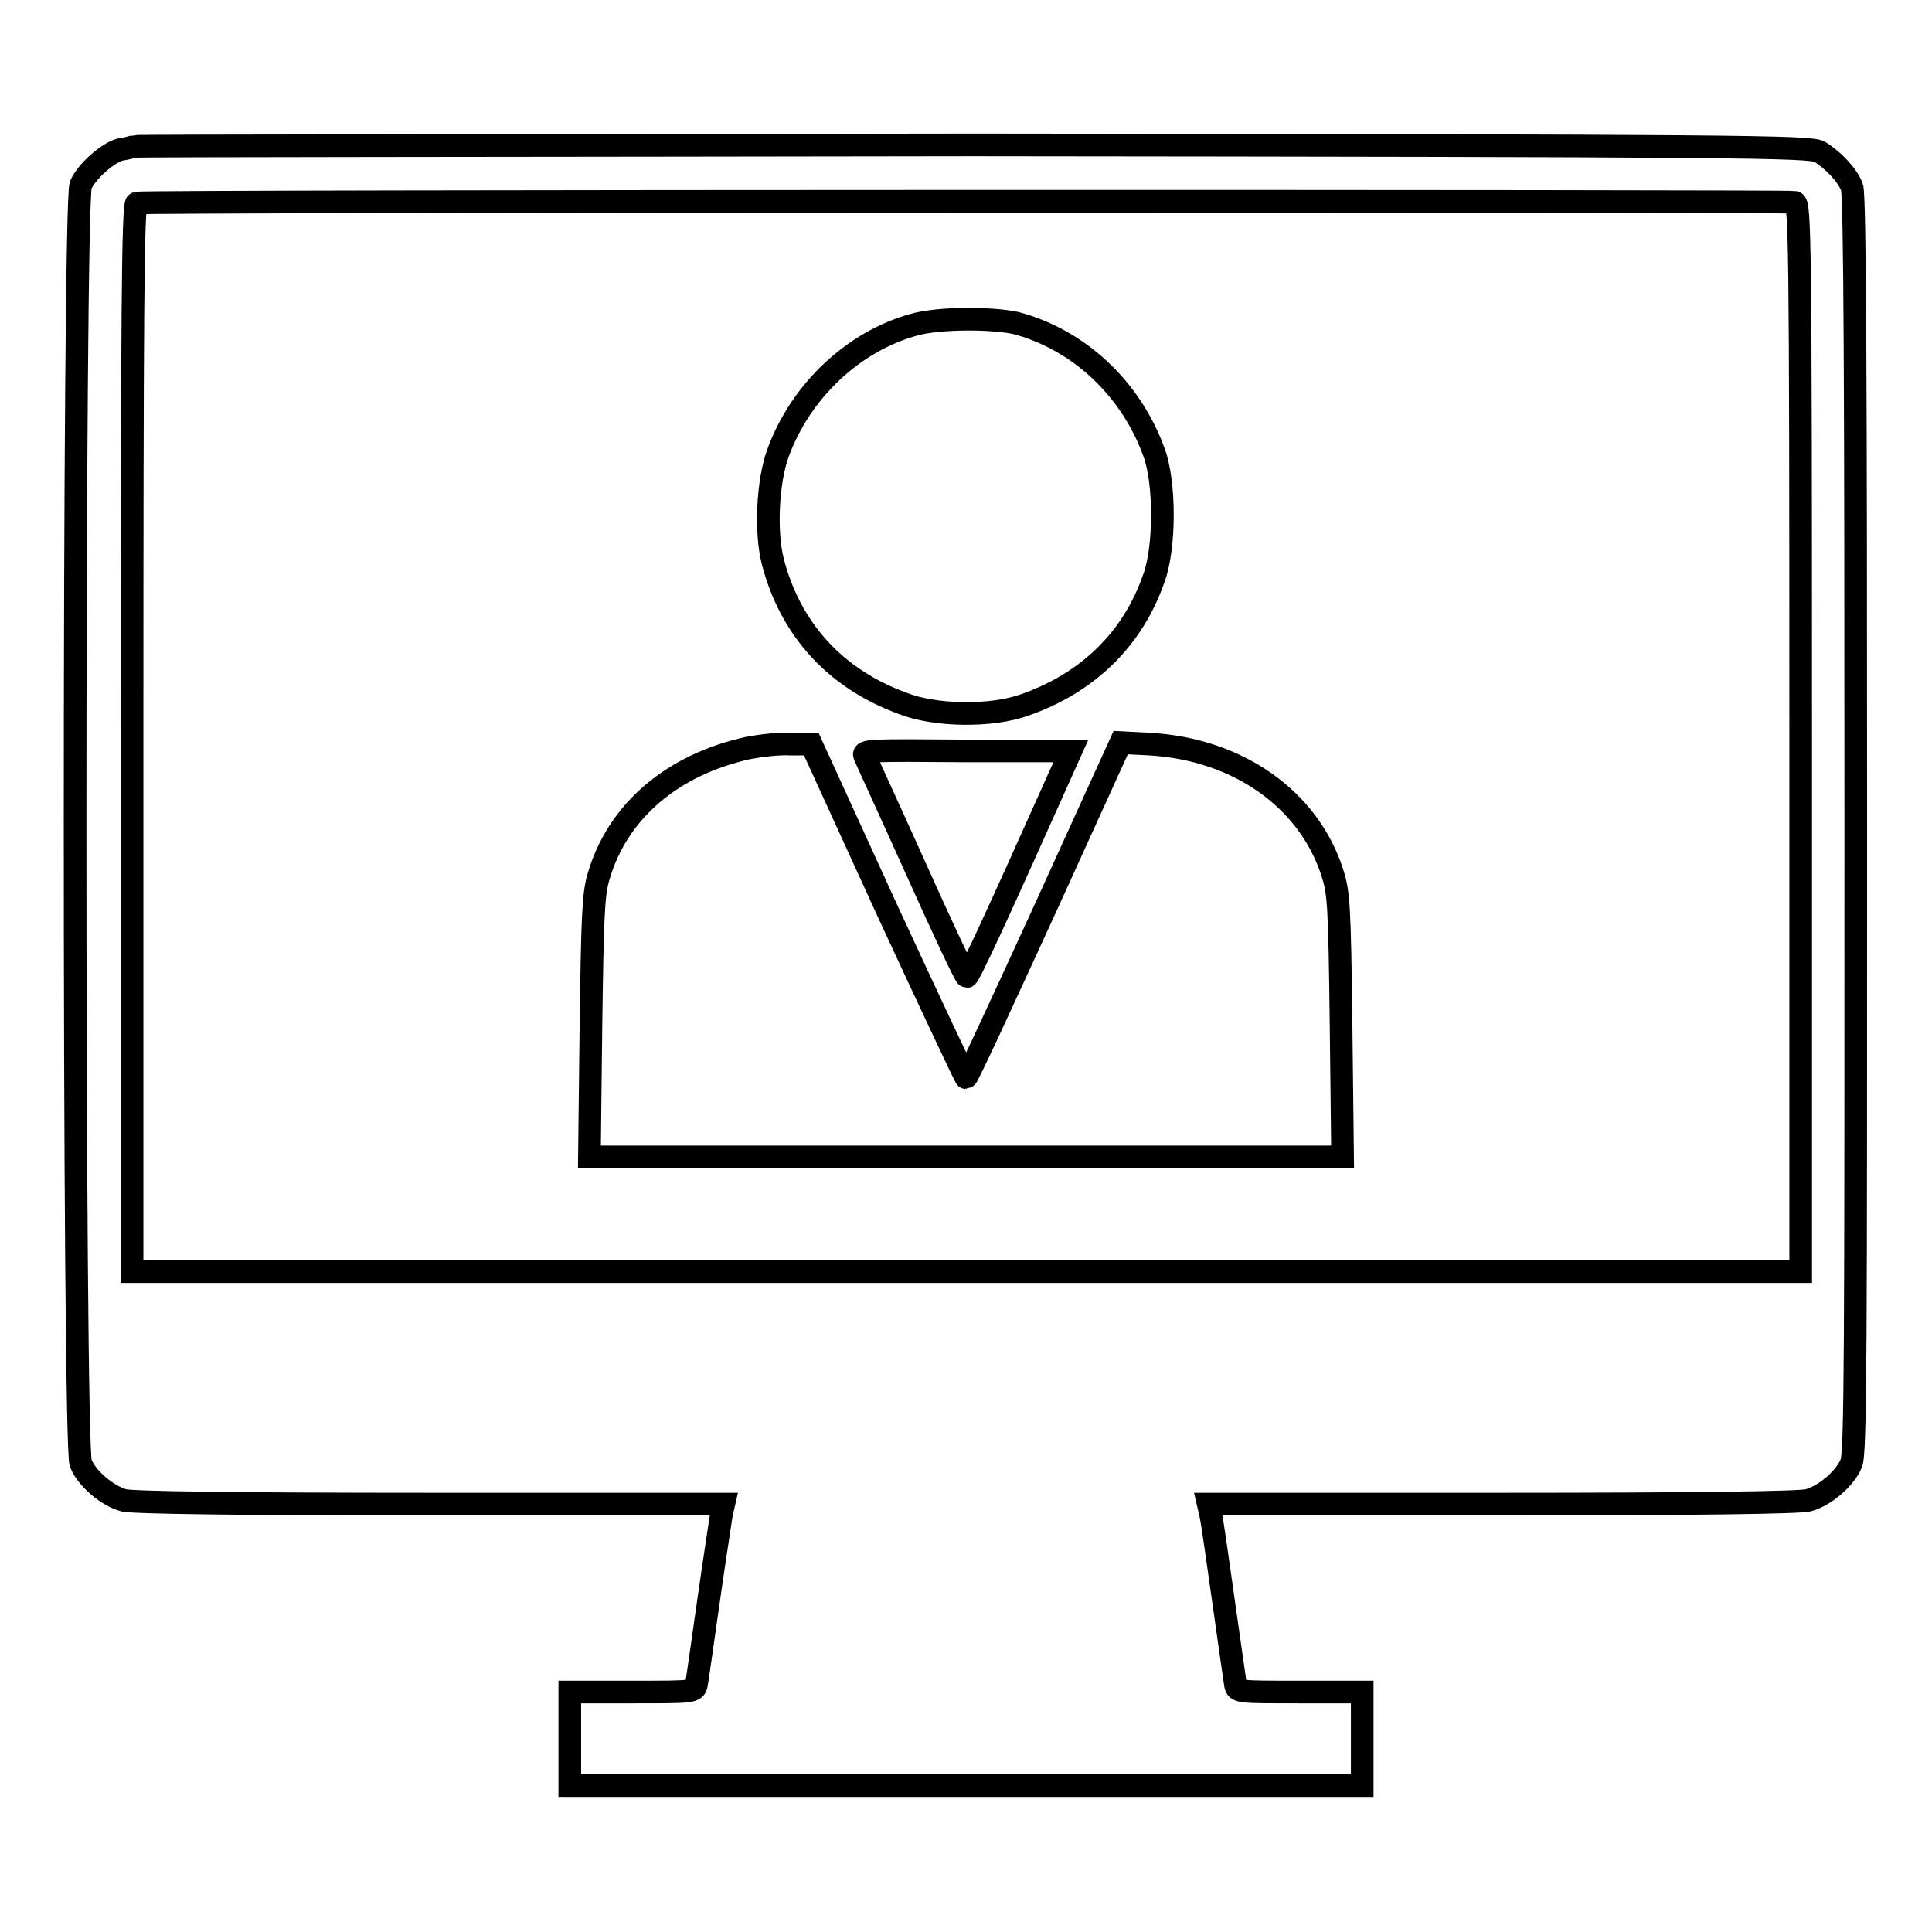
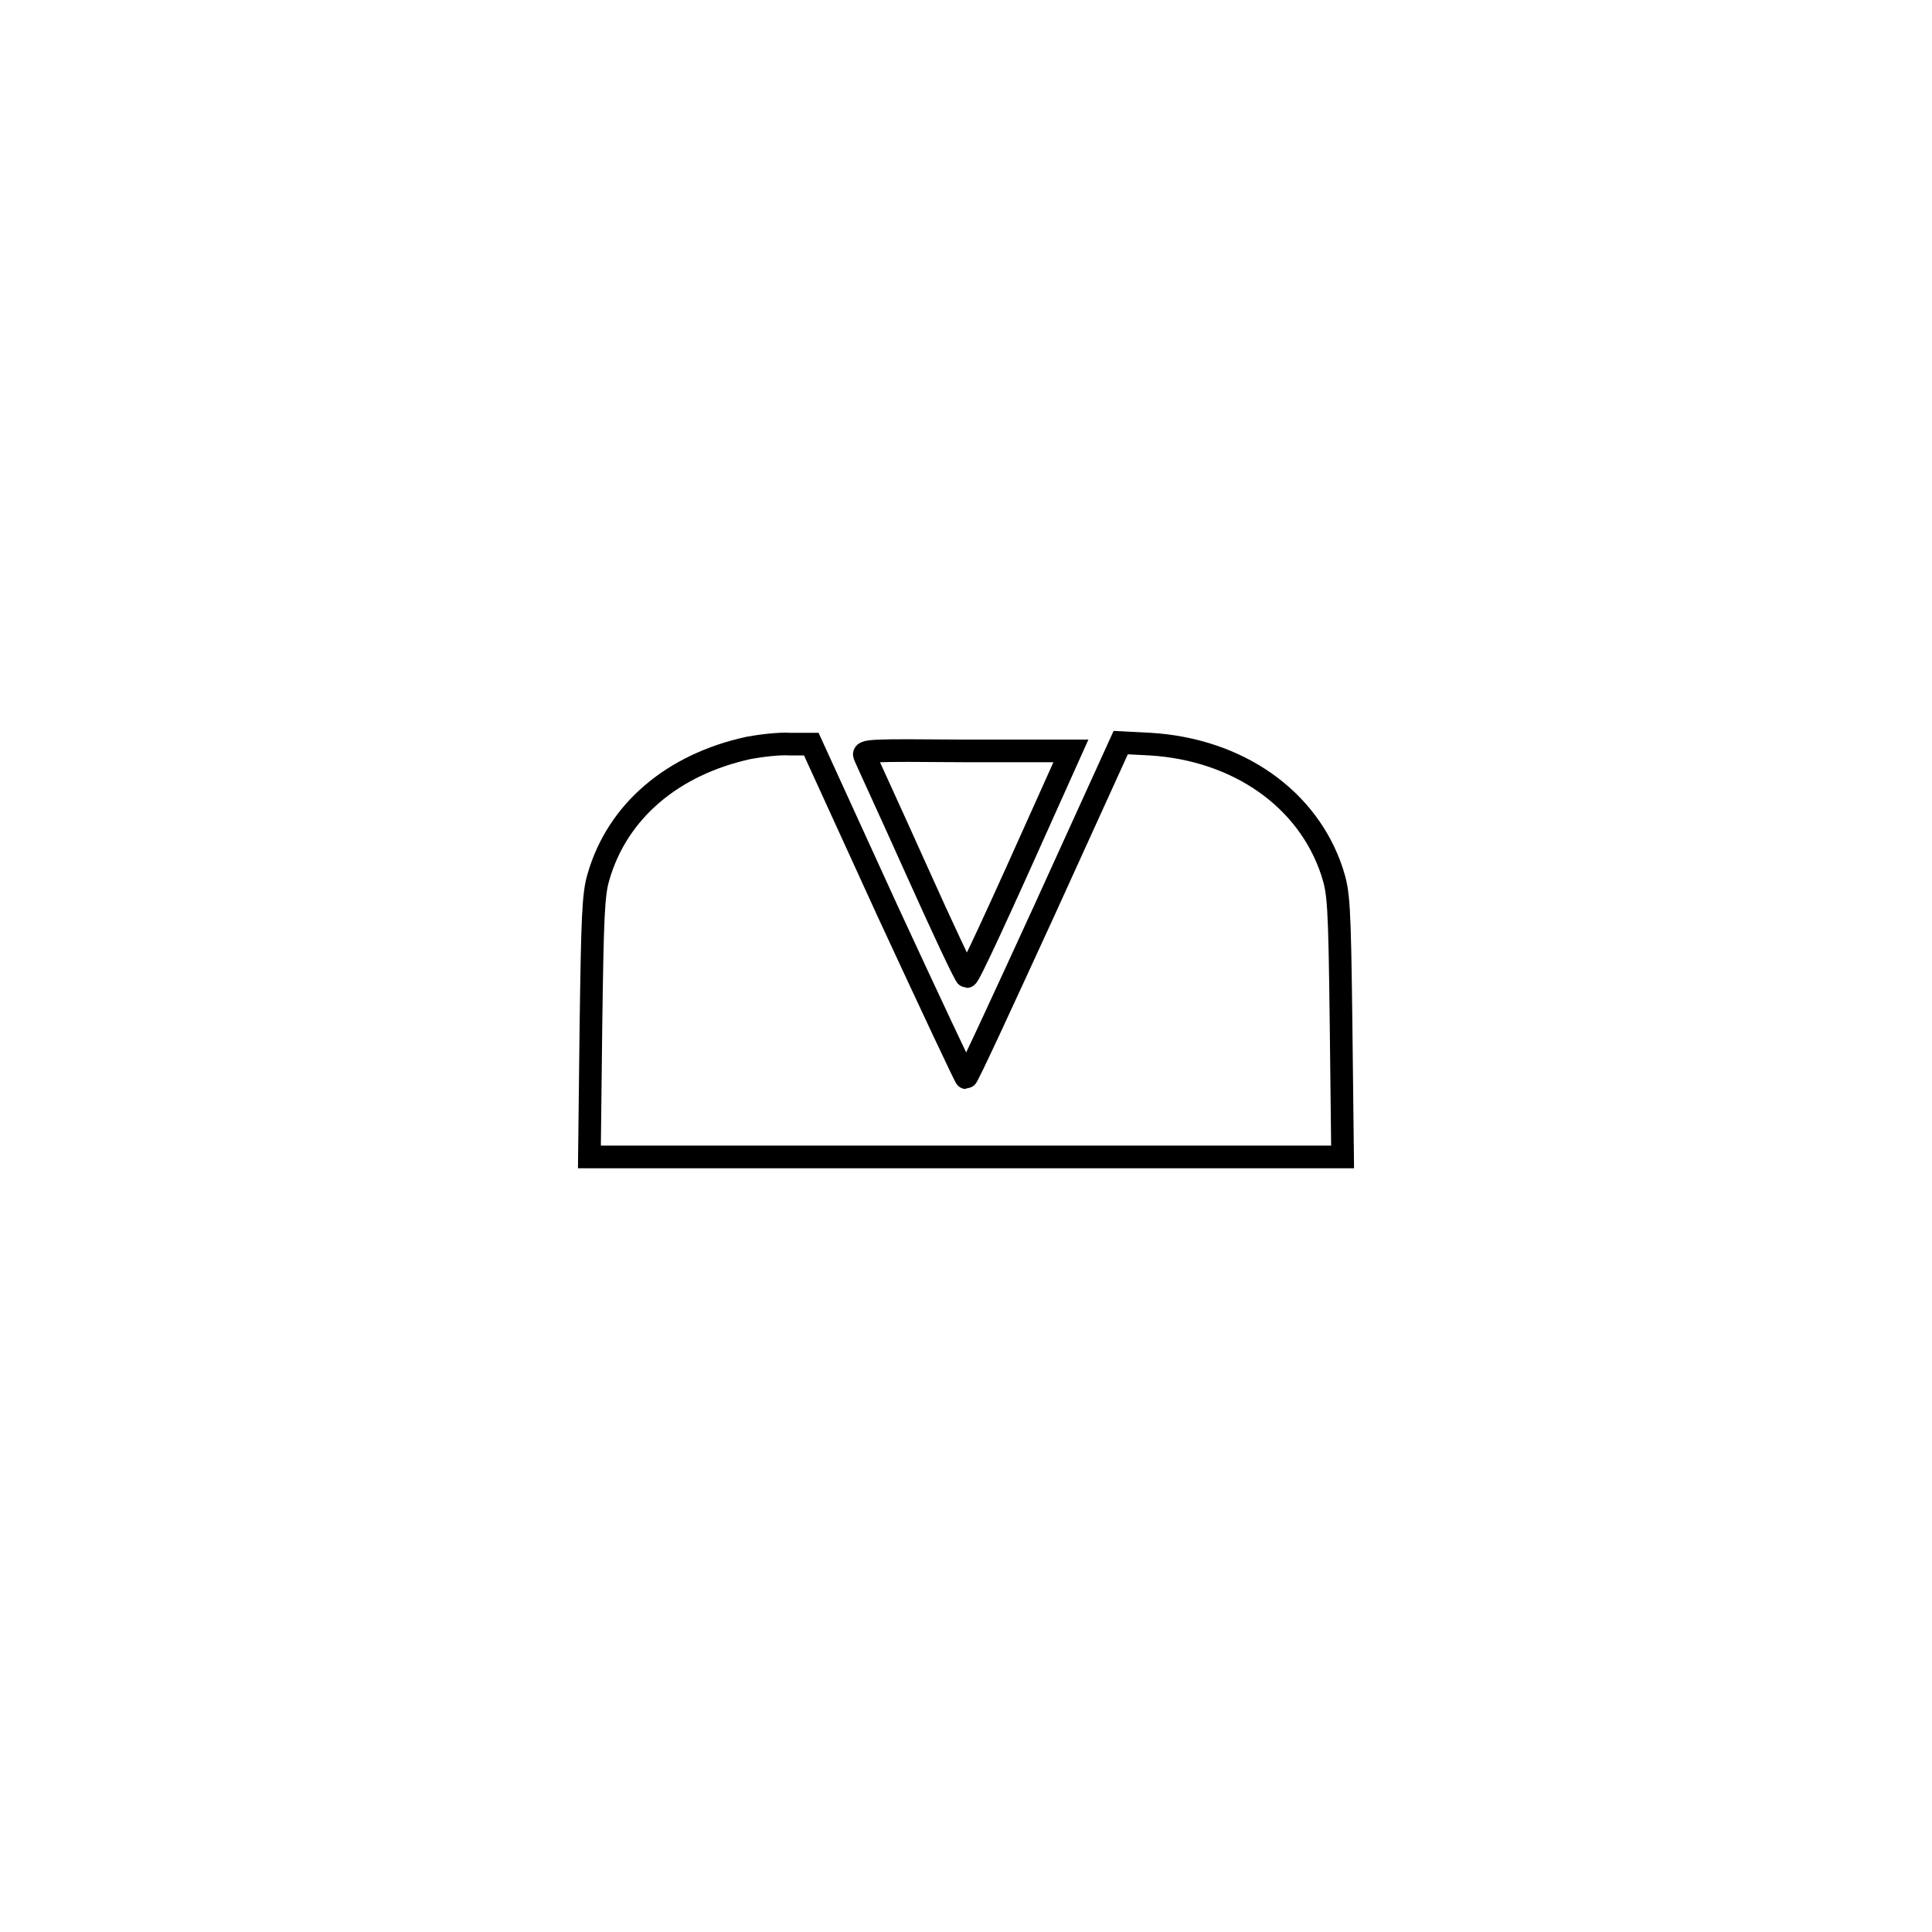
<svg xmlns="http://www.w3.org/2000/svg" version="1.1" x="0px" y="0px" viewBox="0 0 256 256" enable-background="new 0 0 256 256" xml:space="preserve">
  <g>
    <g>
      <g>
-         <path stroke-width="3" fill-opacity="0" stroke="#000000" d="M17.7,19.4c-0.2,0.1-1,0.3-1.7,0.4c-1.7,0.4-4.5,2.9-5.3,4.7c-1,2.2-1,167.2,0,169.4c0.8,2,3.5,4.3,5.7,4.9c1.2,0.3,14.9,0.5,40.6,0.5h38.9l-0.3,1.3c-0.1,0.7-0.9,5.8-1.7,11.4c-0.8,5.6-1.5,10.6-1.6,11.1c-0.2,1.1-0.3,1.1-8.5,1.1h-8.3v6.2v6.2H128h52.5v-6.2v-6.2h-8.3c-8.2,0-8.3,0-8.5-1c-0.1-0.6-0.8-5.6-1.6-11.2c-0.8-5.6-1.5-10.7-1.7-11.4l-0.3-1.3h38.9c25.7,0,39.4-0.2,40.6-0.5c2.2-0.6,4.9-2.9,5.7-4.9c0.6-1.2,0.6-15.9,0.6-84.6c0-57.6-0.1-83.5-0.5-84.5c-0.6-1.6-2.5-3.6-4.3-4.7c-1.3-0.7-9.9-0.8-112.2-0.9C68,19.3,18,19.3,17.7,19.4z M237.8,26.8c0.7,0.2,0.8,4,0.8,71v70.7H128H17.5V97.8c0-56.1,0.1-70.7,0.6-70.9C18.8,26.6,236.8,26.6,237.8,26.8z" />
-         <path stroke-width="3" fill-opacity="0" stroke="#000000" d="M121.2,43c-8.1,2.2-15.1,8.8-18.1,17c-1.4,3.8-1.7,10.5-0.7,14.4c2.3,8.9,8.2,15.5,17.2,18.8c4.3,1.7,11.8,1.8,16.2,0.2c8.3-2.9,14.3-8.7,17.1-16.8c1.5-4.1,1.5-12.7,0-16.7c-3.1-8.5-10-14.9-18.3-17.1C131.3,42.1,124.5,42.1,121.2,43z" />
        <path stroke-width="3" fill-opacity="0" stroke="#000000" d="M99.2,99.1c-10.1,2.2-17.4,8.4-19.9,17.1c-0.7,2.3-0.8,5.5-1,19.9l-0.2,17.2H128h49.9l-0.2-17.4c-0.2-16.3-0.3-17.6-1.2-20.4c-3.2-9.7-12.5-16.2-24.1-16.9l-3.9-0.2l-10.1,22.2c-5.6,12.2-10.2,22.2-10.4,22.2c-0.1,0-4.8-10-10.4-22.1l-10.1-22.1h-2.8C103.3,98.5,100.8,98.8,99.2,99.1z" />
        <path stroke-width="3" fill-opacity="0" stroke="#000000" d="M114.6,100.2c0.2,0.5,3.3,7.2,6.8,15c3.5,7.8,6.5,14.2,6.7,14.2c0.3,0,4-8,11.6-25l2.2-4.9H128C115,99.4,114.2,99.4,114.6,100.2z" />
      </g>
    </g>
  </g>
</svg>